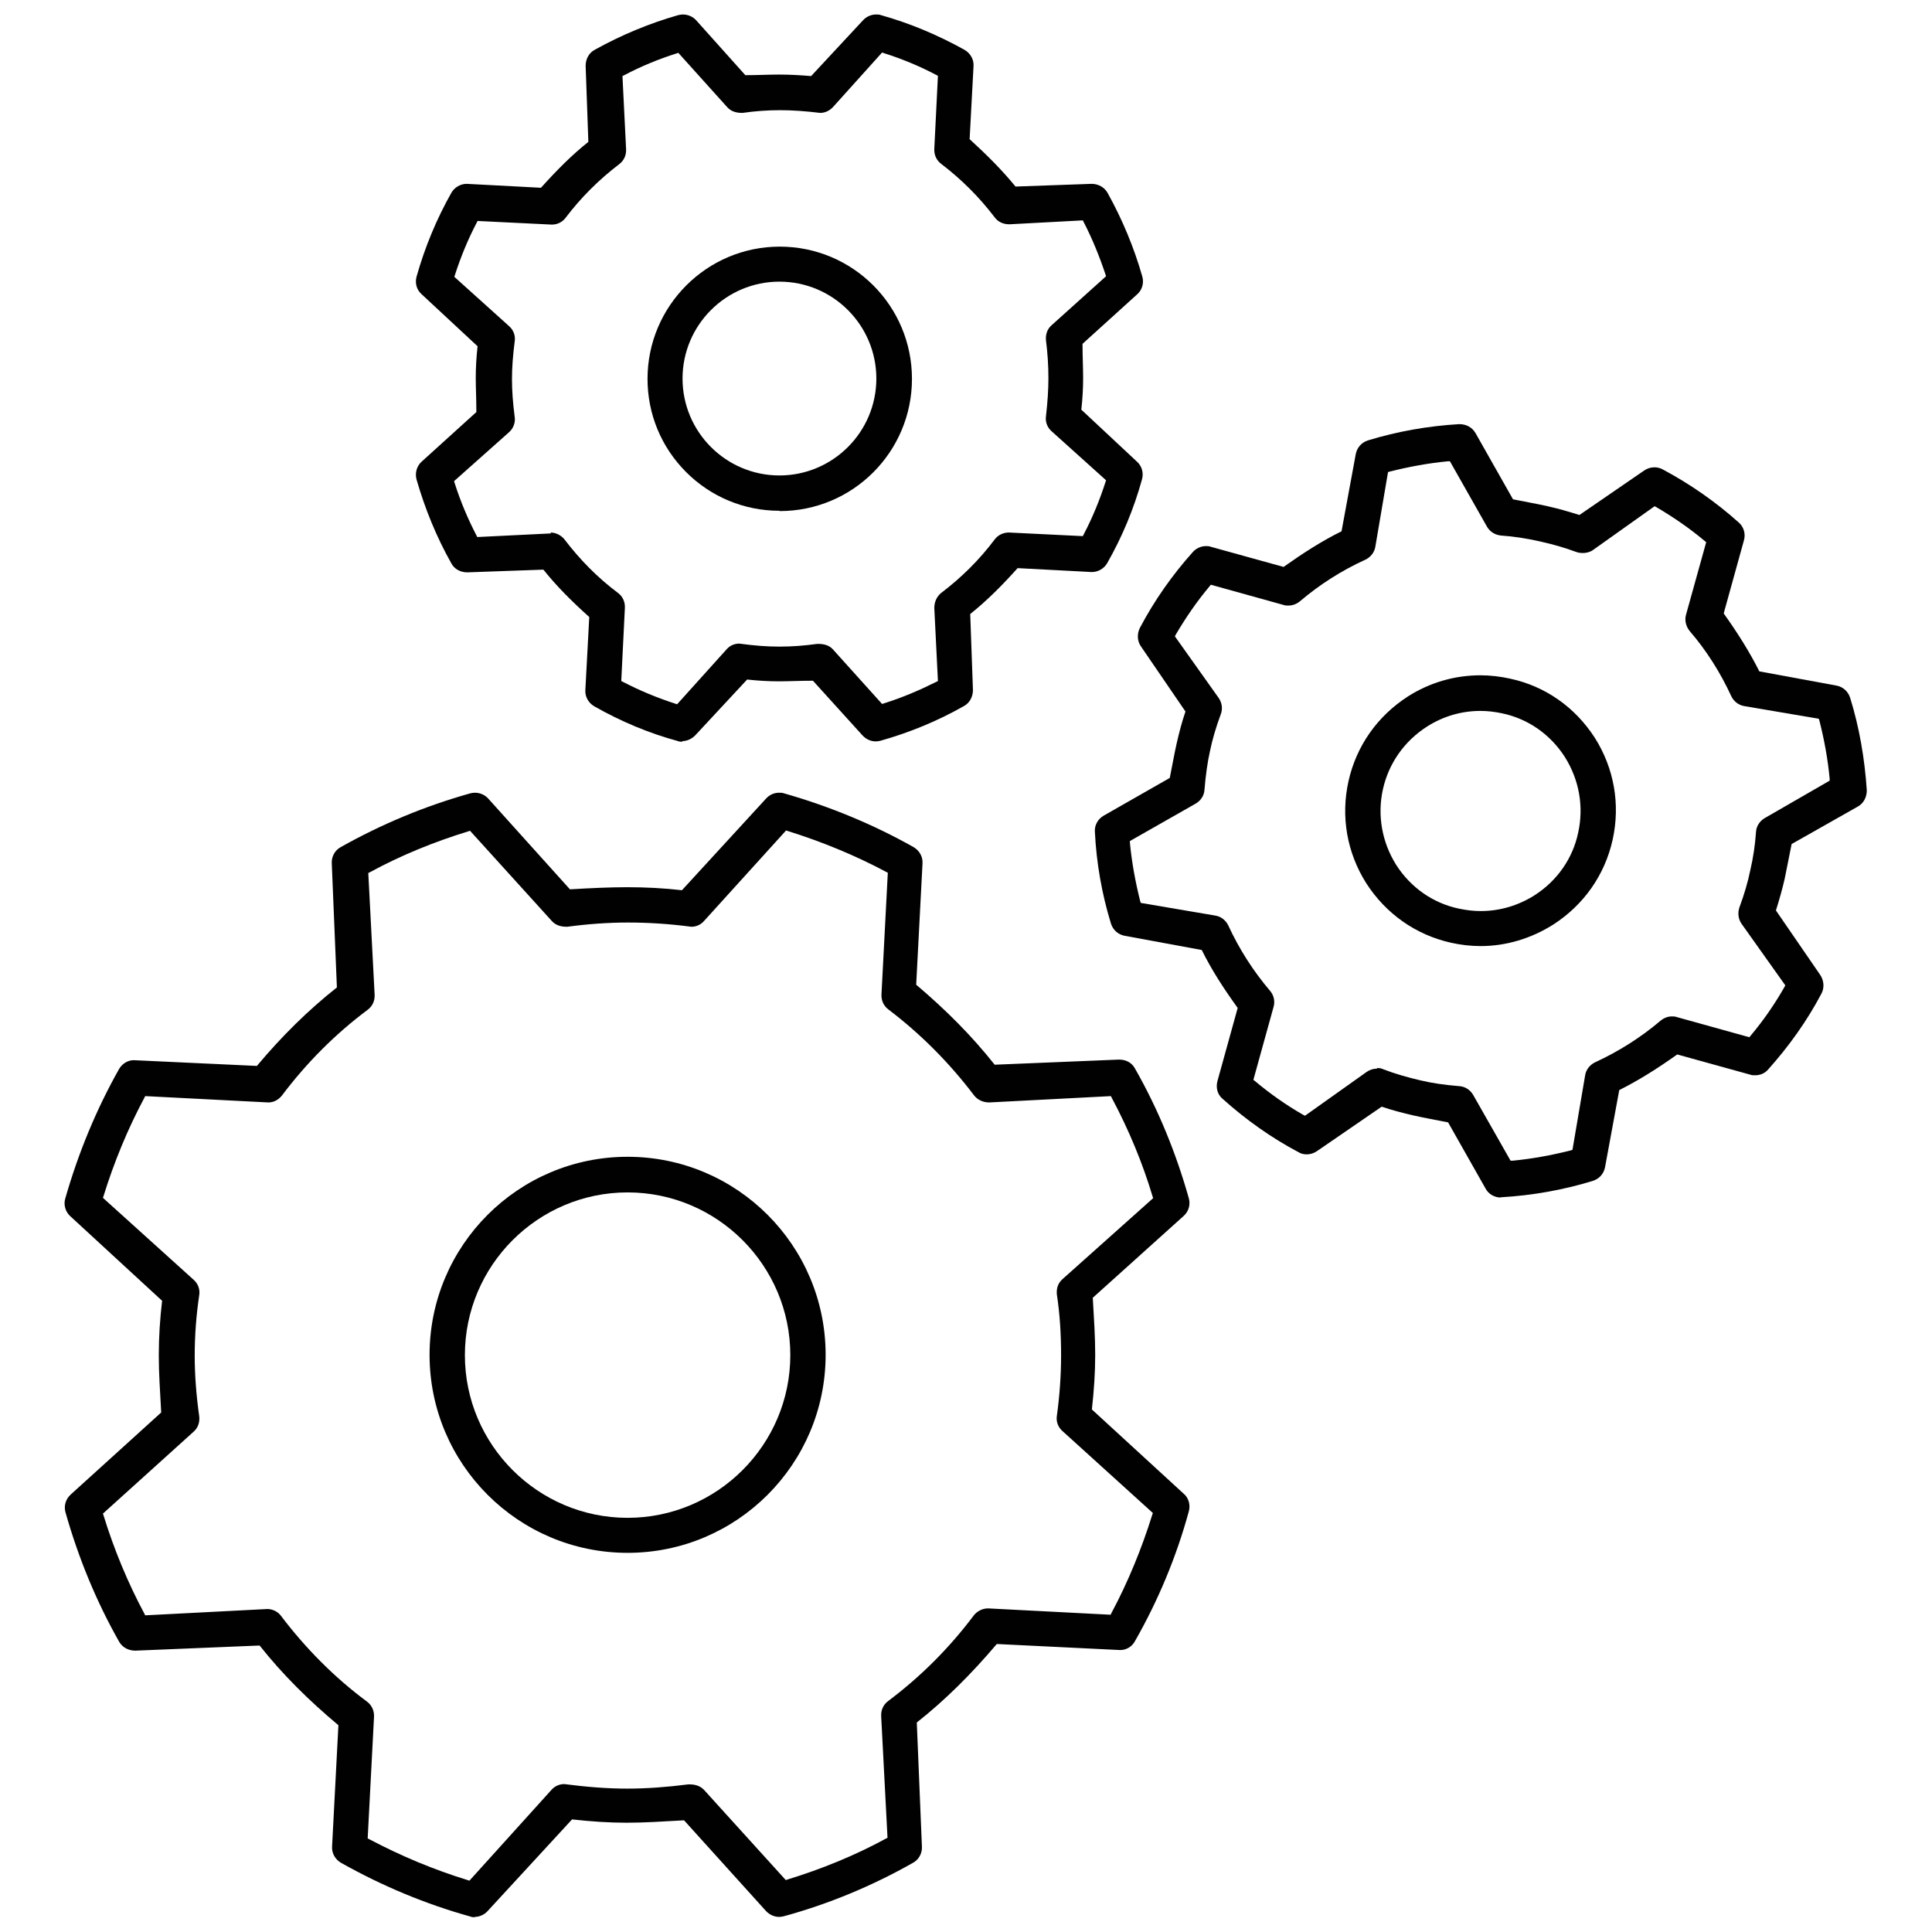
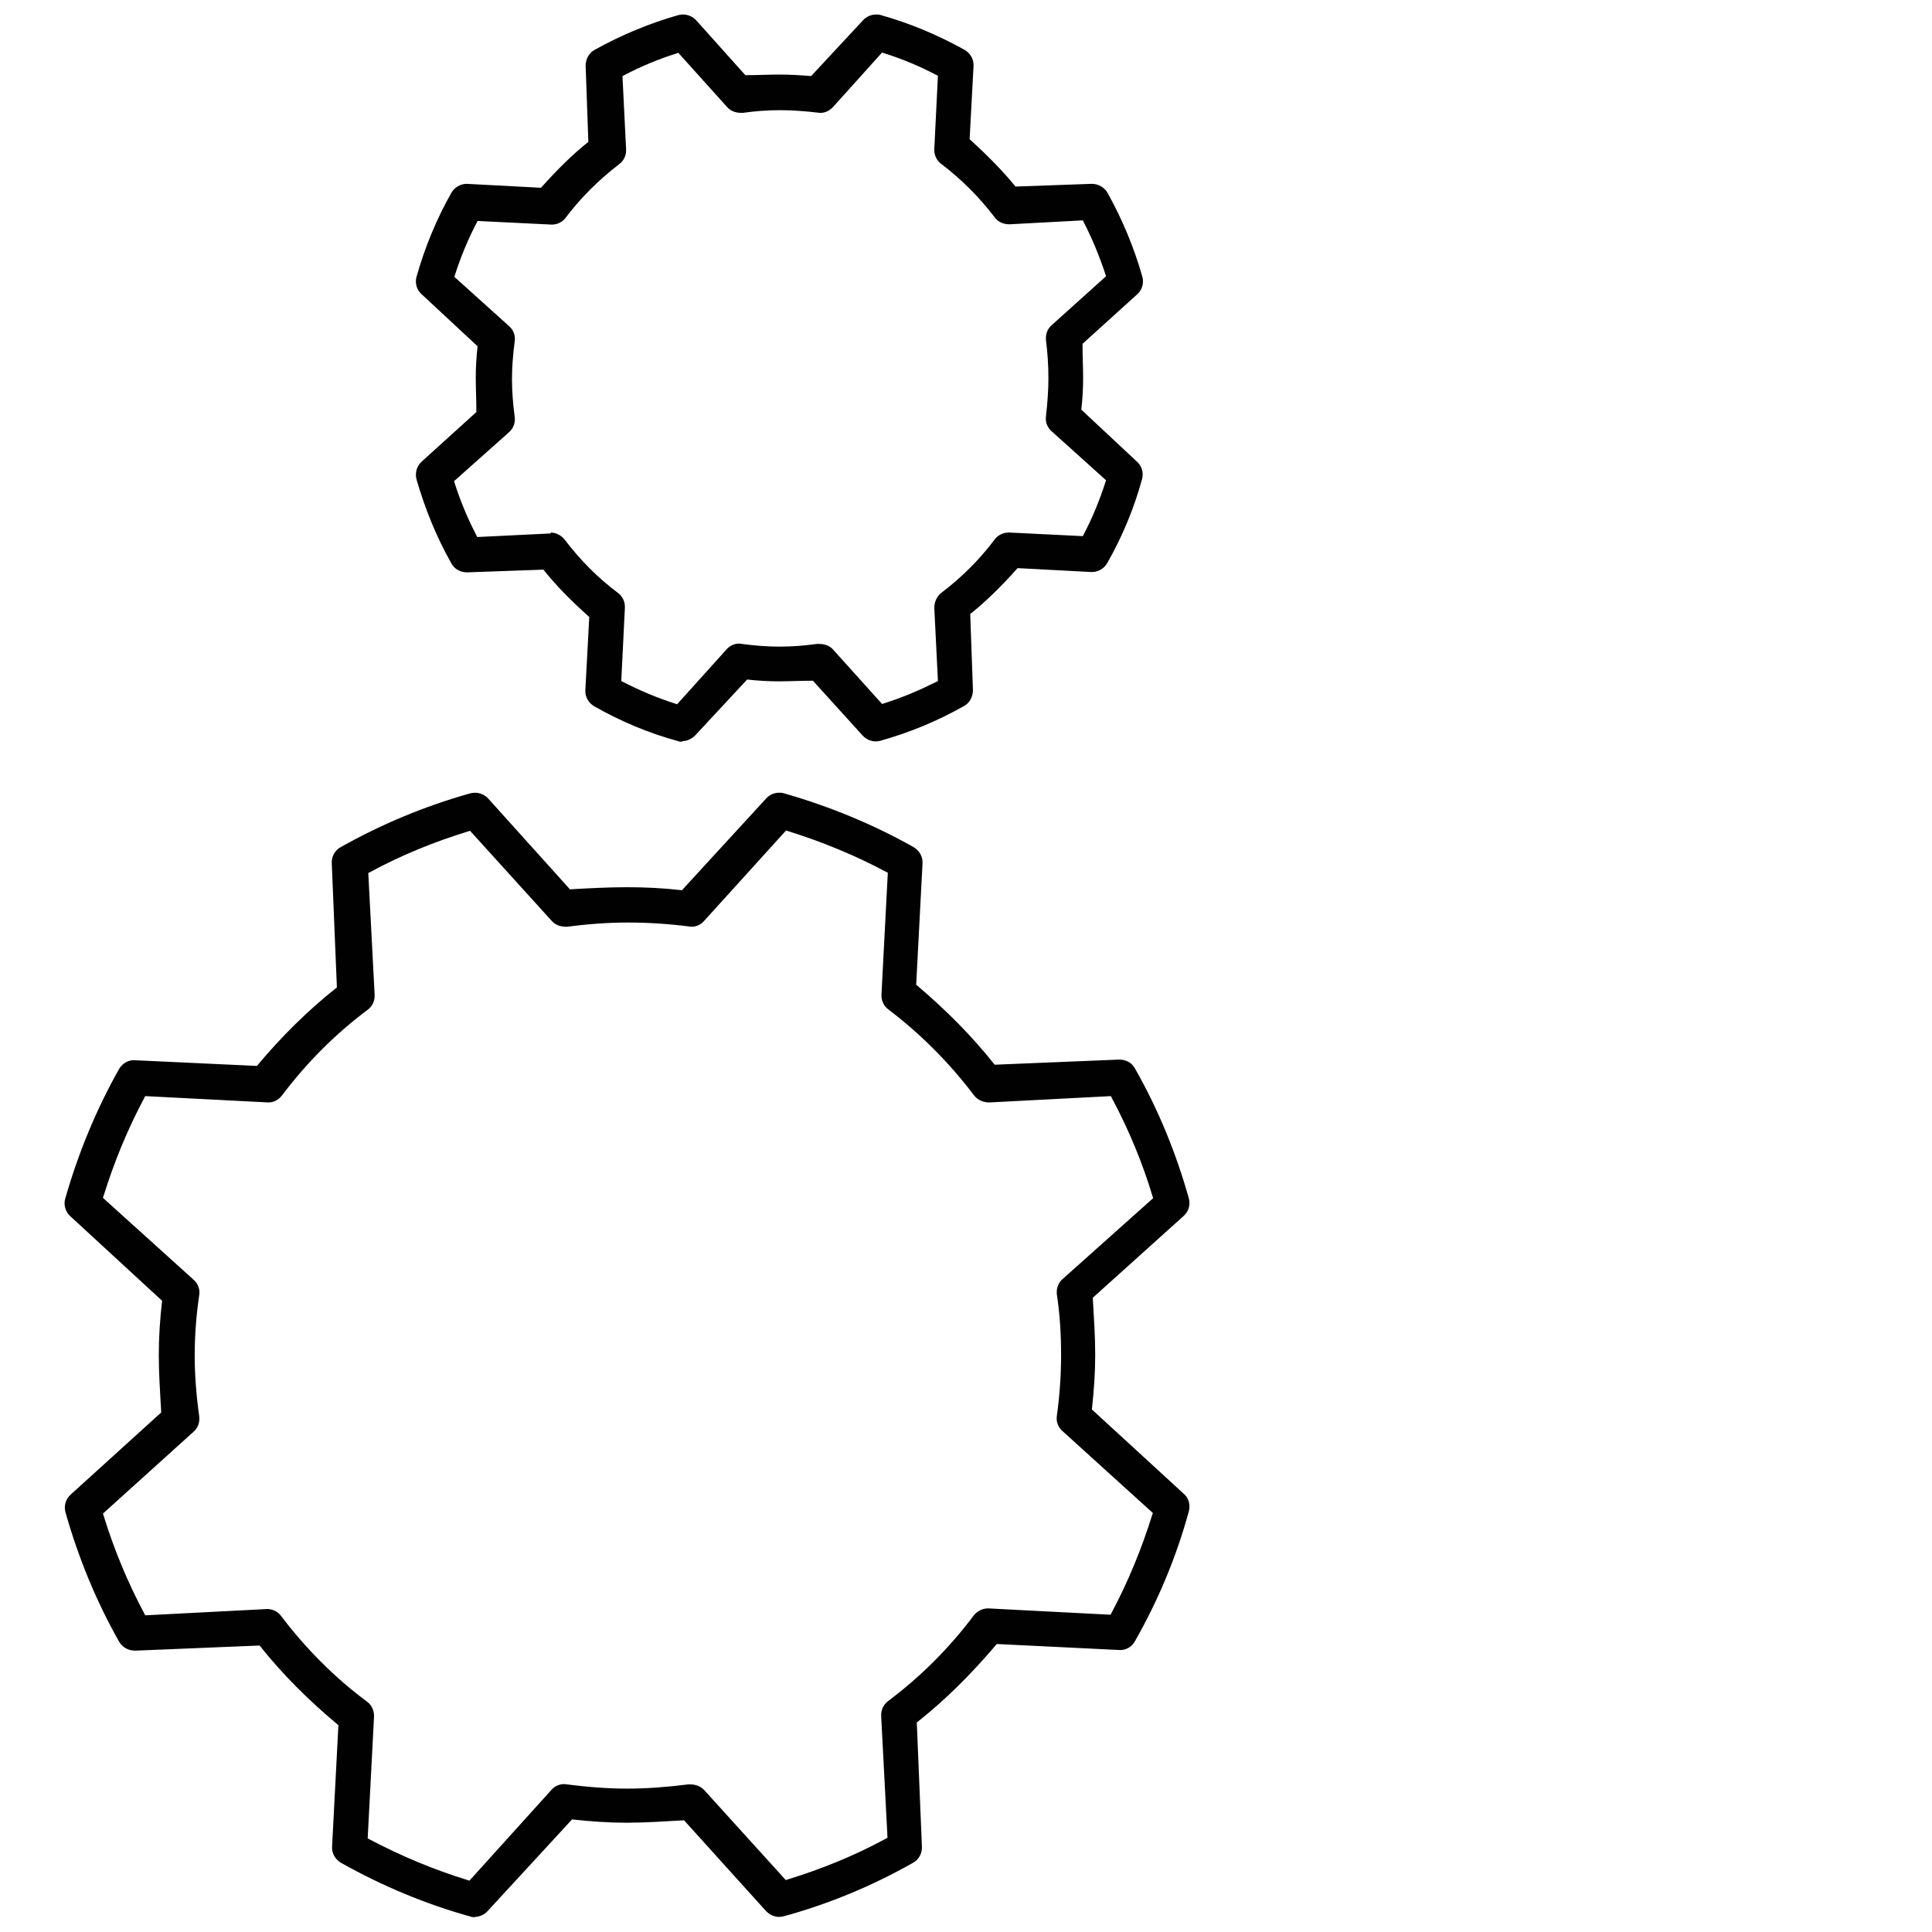
<svg xmlns="http://www.w3.org/2000/svg" id="Ebene_1" version="1.1" viewBox="0 0 64 64">
  <defs>
    <style>
      .st0 {
        fill: #010101;
      }
    </style>
  </defs>
-   <path class="st0" d="M20.79,51.44c-3.62,0-6.56-2.94-6.56-6.56s2.94-6.56,6.56-6.56,6.56,2.94,6.56,6.56-2.94,6.56-6.56,6.56ZM20.79,39.5c-2.97,0-5.39,2.42-5.39,5.39s2.42,5.39,5.39,5.39,5.39-2.42,5.39-5.39-2.42-5.39-5.39-5.39Z" />
  <path class="st0" d="M15.74,63.51c-.06,0-.11,0-.15-.02-1.48-.41-2.92-1.01-4.29-1.78-.19-.11-.31-.31-.3-.53l.21-4.03c-.98-.82-1.85-1.68-2.61-2.64,0,0-4.12.17-4.12.17-.24,0-.43-.12-.53-.29-.75-1.32-1.35-2.77-1.78-4.29-.06-.21,0-.43.17-.59l3-2.72c-.04-.71-.08-1.32-.08-1.89,0-.62.04-1.21.11-1.81l-3.04-2.8c-.16-.14-.23-.38-.17-.58.43-1.51,1.03-2.96,1.78-4.29.1-.18.29-.3.49-.3l4.08.19c.82-.98,1.69-1.84,2.65-2.6l-.17-4.12c-.01-.22.11-.43.3-.53,1.35-.76,2.79-1.36,4.29-1.78.05-.01.1-.02.15-.02.17,0,.33.07.44.19l2.71,3.01c.69-.04,1.3-.07,1.9-.07s1.21.03,1.81.1l2.79-3.04c.11-.12.26-.19.43-.19.05,0,.11,0,.16.02,1.51.43,2.96,1.03,4.29,1.78.19.11.31.31.3.53l-.21,4.03c.98.83,1.84,1.69,2.6,2.65l4.12-.17c.24,0,.43.11.53.3.77,1.35,1.36,2.8,1.78,4.29.06.21,0,.44-.17.59l-3.01,2.71c.04.69.08,1.3.08,1.89s-.04,1.18-.11,1.81l3.04,2.79c.17.14.23.38.17.59-.41,1.5-1.01,2.94-1.78,4.29-.1.19-.29.3-.49.3l-4.09-.2c-.84.99-1.7,1.85-2.65,2.6l.17,4.12c.01.22-.11.43-.3.53-1.34.76-2.78,1.36-4.28,1.77-.05.01-.1.02-.15.02-.16,0-.32-.07-.44-.2l-2.71-3c-.71.04-1.31.08-1.9.08s-1.18-.04-1.81-.11l-2.8,3.04c-.11.12-.27.19-.43.19ZM8.85,53.3c.18,0,.36.09.46.23.82,1.08,1.77,2.04,2.85,2.84.16.12.24.31.23.5l-.21,4.03.06.03c1.04.55,2.14,1.01,3.25,1.35l.06.02,2.71-3c.11-.13.27-.2.43-.2.78.1,1.44.15,2.09.15s1.31-.05,2.02-.14h.04c.23,0,.37.07.48.18l2.71,2.99.06-.02c1.14-.35,2.24-.8,3.25-1.35l.06-.03-.21-4.03c-.01-.2.07-.38.23-.5,1.08-.81,2.03-1.76,2.84-2.84.11-.14.29-.23.47-.23l4.06.21.03-.06c.55-1.03,1-2.13,1.35-3.25l.02-.06-2.99-2.71c-.15-.13-.22-.32-.19-.51.09-.65.14-1.33.14-2.01s-.04-1.35-.14-2.01c-.02-.2.04-.38.19-.51l3-2.68-.02-.06c-.33-1.1-.78-2.19-1.35-3.26l-.03-.06-4.03.21c-.21,0-.39-.09-.5-.23-.81-1.07-1.76-2.03-2.84-2.85-.16-.12-.24-.3-.23-.5l.21-4.03-.06-.03c-1.03-.55-2.13-1-3.25-1.35l-.06-.02-2.71,2.99c-.11.13-.26.2-.43.2-.76-.1-1.44-.14-2.1-.14s-1.34.05-2.01.14c0,0-.02,0-.02,0-.23,0-.38-.07-.49-.19l-2.71-2.99-.06.02c-1.14.35-2.24.8-3.25,1.35l-.06.03.21,4.03c.01.2-.07.38-.23.5-1.06.79-2.02,1.75-2.84,2.84-.12.15-.28.23-.45.23l-4.08-.21-.03.06c-.55,1.03-1,2.12-1.35,3.25l-.02.06,3,2.71c.15.13.22.32.19.51-.1.68-.15,1.33-.15,2.01,0,.63.05,1.3.15,2.01.02.2-.04.38-.19.51l-3,2.71.02.06c.35,1.14.81,2.24,1.35,3.25l.03.06,4.06-.21Z" />
  <path class="st0" d="M22.61,24.57c-.06,0-.11,0-.15-.02-.96-.26-1.89-.65-2.77-1.15-.19-.11-.31-.31-.3-.53l.13-2.43c-.58-.52-1.08-1.02-1.52-1.57l-2.52.09c-.23,0-.43-.11-.53-.3-.49-.87-.87-1.8-1.15-2.77-.06-.21,0-.45.17-.6l1.81-1.64c0-.44-.02-.79-.02-1.13s.02-.69.06-1.05l-1.85-1.72c-.17-.15-.23-.37-.17-.59.28-.99.67-1.92,1.15-2.77.1-.18.3-.3.51-.3l2.46.13c.54-.6,1.04-1.1,1.57-1.52l-.09-2.52c0-.22.11-.43.3-.53.88-.49,1.82-.88,2.77-1.15.05-.01.1-.02.15-.02.17,0,.33.07.44.19l1.63,1.82c.43,0,.77-.02,1.11-.02.36,0,.72.02,1.07.05l1.72-1.85c.11-.12.27-.19.43-.19.05,0,.11,0,.16.02.96.27,1.89.66,2.77,1.15.19.11.31.31.3.53l-.13,2.43c.58.53,1.08,1.03,1.52,1.57l2.52-.09c.23,0,.43.12.53.3.49.88.88,1.82,1.15,2.77.06.21,0,.44-.17.59l-1.81,1.64c0,.43.02.78.02,1.13s-.02.7-.06,1.05l1.84,1.72c.17.15.23.38.17.59-.27.98-.66,1.91-1.15,2.77-.1.18-.3.3-.51.3l-2.46-.13c-.52.58-1.02,1.08-1.57,1.52l.09,2.52c0,.22-.11.43-.3.53-.88.5-1.81.88-2.77,1.15-.05.01-.1.02-.15.02-.16,0-.32-.07-.44-.2l-1.64-1.81c-.44,0-.79.02-1.13.02s-.69-.02-1.05-.06l-1.72,1.85c-.12.12-.27.19-.43.19ZM18.23,17.64c.18,0,.36.09.47.23.51.67,1.1,1.27,1.77,1.77.16.12.24.3.23.5l-.12,2.42.06.03c.56.29,1.14.53,1.73.72l.06.02,1.63-1.81c.11-.13.26-.2.43-.2.52.07.92.1,1.33.1s.81-.03,1.25-.09c.01,0,.02,0,.04,0,.23,0,.38.07.48.18l1.63,1.81.06-.02c.61-.19,1.19-.44,1.73-.71l.06-.03-.12-2.42c0-.2.08-.38.23-.5.66-.5,1.26-1.09,1.77-1.77.11-.15.29-.23.47-.23l2.45.12.03-.06c.29-.55.53-1.14.72-1.73l.02-.06-1.8-1.62c-.15-.13-.22-.32-.19-.51.05-.44.08-.86.08-1.25,0-.44-.03-.86-.08-1.25-.02-.2.04-.38.19-.51l1.8-1.62-.02-.06c-.2-.6-.44-1.19-.72-1.73l-.03-.06s-2.43.13-2.43.13c-.21,0-.38-.08-.49-.23-.51-.67-1.1-1.26-1.77-1.77-.16-.12-.24-.3-.23-.5l.12-2.42-.06-.03c-.55-.29-1.13-.53-1.73-.72l-.06-.02-1.62,1.8c-.11.12-.26.2-.43.2-.5-.06-.92-.09-1.33-.09s-.83.03-1.24.09c0,0-.02,0-.02,0-.23,0-.38-.07-.49-.19l-1.62-1.8-.06.02c-.6.19-1.18.43-1.73.72l-.06.03.12,2.42c.01.2-.07.38-.23.5-.68.52-1.27,1.11-1.77,1.77-.11.15-.28.23-.46.23l-2.46-.12-.03.06c-.29.55-.53,1.14-.72,1.73l-.02.06,1.81,1.63c.15.13.22.32.19.51-.06.47-.09.86-.09,1.25s.03.79.09,1.25c.03.19-.05.39-.19.51l-1.82,1.62.02.06c.2.63.45,1.21.72,1.73l.03.06,2.45-.12Z" />
-   <path class="st0" d="M25.82,16.92c-1.17,0-2.27-.46-3.09-1.28-.83-.83-1.28-1.93-1.28-3.09,0-2.41,1.96-4.38,4.38-4.38s4.38,1.96,4.38,4.38-1.96,4.38-4.38,4.38ZM25.82,9.33c-1.77,0-3.21,1.44-3.21,3.21s1.44,3.21,3.21,3.21,3.21-1.44,3.21-3.21-1.44-3.21-3.21-3.21Z" />
-   <path class="st0" d="M49.72,39.67c-.21,0-.41-.11-.51-.3l-1.24-2.19c-.45-.09-.8-.15-1.15-.23-.34-.08-.7-.17-1.05-.29l-2.14,1.47c-.1.07-.22.11-.34.11-.1,0-.19-.02-.27-.07-.91-.48-1.75-1.08-2.52-1.77-.17-.14-.23-.37-.17-.59l.67-2.42c-.46-.64-.86-1.25-1.19-1.92l-2.55-.47c-.22-.04-.39-.19-.46-.41-.3-.98-.48-2-.53-3.03-.02-.22.1-.43.29-.54l2.19-1.25c.09-.44.15-.8.23-1.15.08-.35.17-.7.29-1.05l-1.47-2.15c-.13-.18-.14-.42-.04-.62.48-.91,1.07-1.75,1.76-2.52.11-.12.27-.19.43-.19.05,0,.1,0,.15.02l2.42.67c.65-.46,1.27-.86,1.92-1.18l.47-2.55c.04-.22.19-.39.4-.46.98-.3,2-.48,3.03-.54h0c.24,0,.43.11.54.3l1.24,2.19c.44.09.8.15,1.15.23.36.08.7.18,1.05.29l2.14-1.47c.1-.07.22-.11.34-.11.1,0,.19.02.28.07.9.48,1.75,1.07,2.52,1.76.17.15.23.38.17.59l-.67,2.42c.47.66.86,1.28,1.18,1.92l2.55.47c.22.04.39.19.46.41.3.97.48,2,.55,3.06,0,.22-.1.43-.3.54l-2.19,1.24c-.09.44-.16.8-.23,1.15-.08.35-.18.7-.29,1.05l1.47,2.14c.12.18.14.42.04.61-.48.91-1.08,1.75-1.77,2.52-.11.13-.27.19-.43.19h0c-.05,0-.11,0-.16-.02l-2.42-.67c-.66.47-1.28.86-1.92,1.18l-.47,2.55c-.04.22-.19.39-.41.46-.98.3-2,.48-3.02.54h-.03ZM45.62,35.38c.08,0,.14.01.2.04.39.15.81.27,1.24.37.38.09.79.15,1.28.19.19.01.36.12.46.29l1.24,2.18h.06c.64-.06,1.29-.18,1.93-.34l.06-.02.42-2.47c.03-.19.16-.35.33-.43.78-.36,1.51-.82,2.17-1.38.11-.09.24-.14.37-.14.05,0,.11,0,.16.02l2.41.67.04-.05c.43-.51.8-1.05,1.12-1.61l.03-.06-1.45-2.04c-.11-.16-.13-.36-.07-.54.16-.43.28-.84.36-1.23.1-.43.16-.84.19-1.27.01-.19.12-.36.29-.46l2.15-1.24v-.06c-.06-.65-.18-1.3-.34-1.93l-.02-.06-2.47-.42c-.19-.03-.35-.16-.43-.33-.36-.78-.82-1.51-1.38-2.16-.12-.15-.17-.35-.12-.53l.67-2.41-.05-.04c-.5-.42-1.04-.79-1.6-1.12l-.06-.03-2.04,1.45c-.1.07-.22.1-.34.1-.07,0-.14-.01-.2-.03-.4-.15-.79-.26-1.24-.36-.4-.09-.83-.16-1.27-.19-.19-.02-.36-.12-.46-.29l-1.23-2.17h-.06c-.64.06-1.29.18-1.93.34l-.06.02-.42,2.47c-.03.19-.16.35-.33.43-.79.36-1.51.82-2.17,1.38-.11.09-.24.14-.38.14-.05,0-.11,0-.16-.02l-2.41-.67-.04.05c-.42.5-.79,1.04-1.12,1.6l-.03.06,1.45,2.04c.11.16.14.36.07.54-.16.43-.28.84-.36,1.23-.08.36-.14.78-.18,1.27-.01.19-.12.36-.29.46l-2.18,1.24v.06c.06.64.18,1.29.34,1.93l.02.06,2.47.42c.19.03.35.16.43.33.36.78.82,1.5,1.38,2.16.13.15.17.35.12.53l-.67,2.42.05.04c.5.42,1.04.8,1.6,1.12l.06.03,2.04-1.45c.1-.07.22-.11.34-.11Z" />
-   <path class="st0" d="M49.05,31.34c-.34,0-.67-.04-.98-.11-1.17-.26-2.16-.96-2.81-1.97-.64-1.01-.85-2.21-.59-3.38.26-1.17.96-2.16,1.97-2.81.72-.46,1.55-.7,2.4-.7.33,0,.66.04.98.11,1.17.25,2.16.95,2.81,1.96.64,1.01.85,2.21.59,3.38-.26,1.17-.96,2.16-1.97,2.81-.73.46-1.56.71-2.4.71ZM49.04,23.55c-.63,0-1.24.18-1.77.52-.75.48-1.27,1.22-1.46,2.08-.19.86-.03,1.75.44,2.5.48.75,1.22,1.27,2.08,1.45.24.05.48.08.72.08.63,0,1.24-.18,1.78-.52.75-.48,1.27-1.22,1.45-2.08.19-.87.03-1.75-.44-2.5-.48-.75-1.22-1.27-2.08-1.45-.24-.05-.47-.08-.72-.08Z" />
</svg>